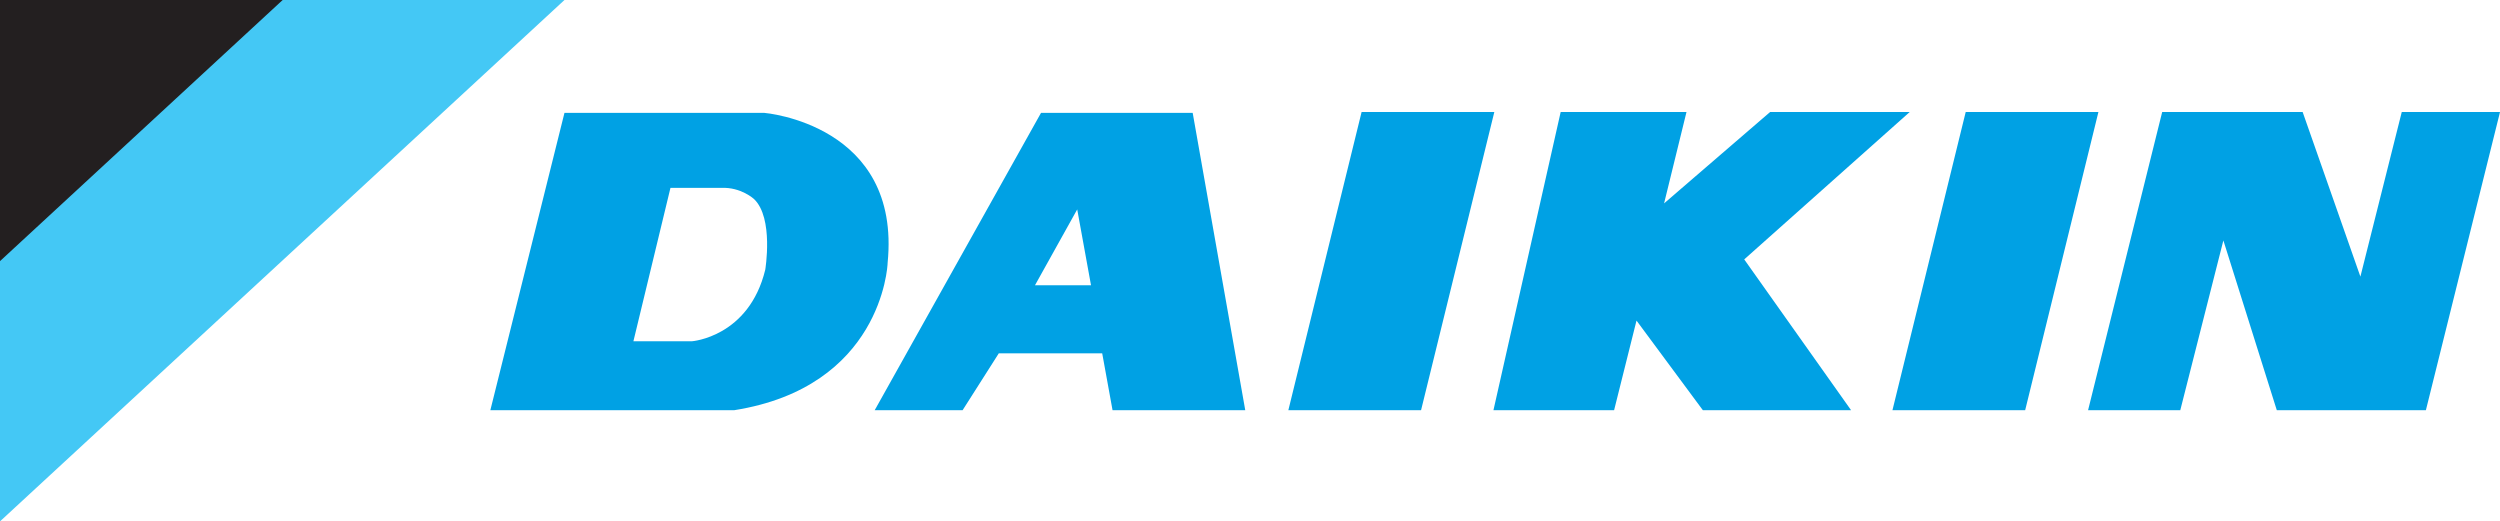
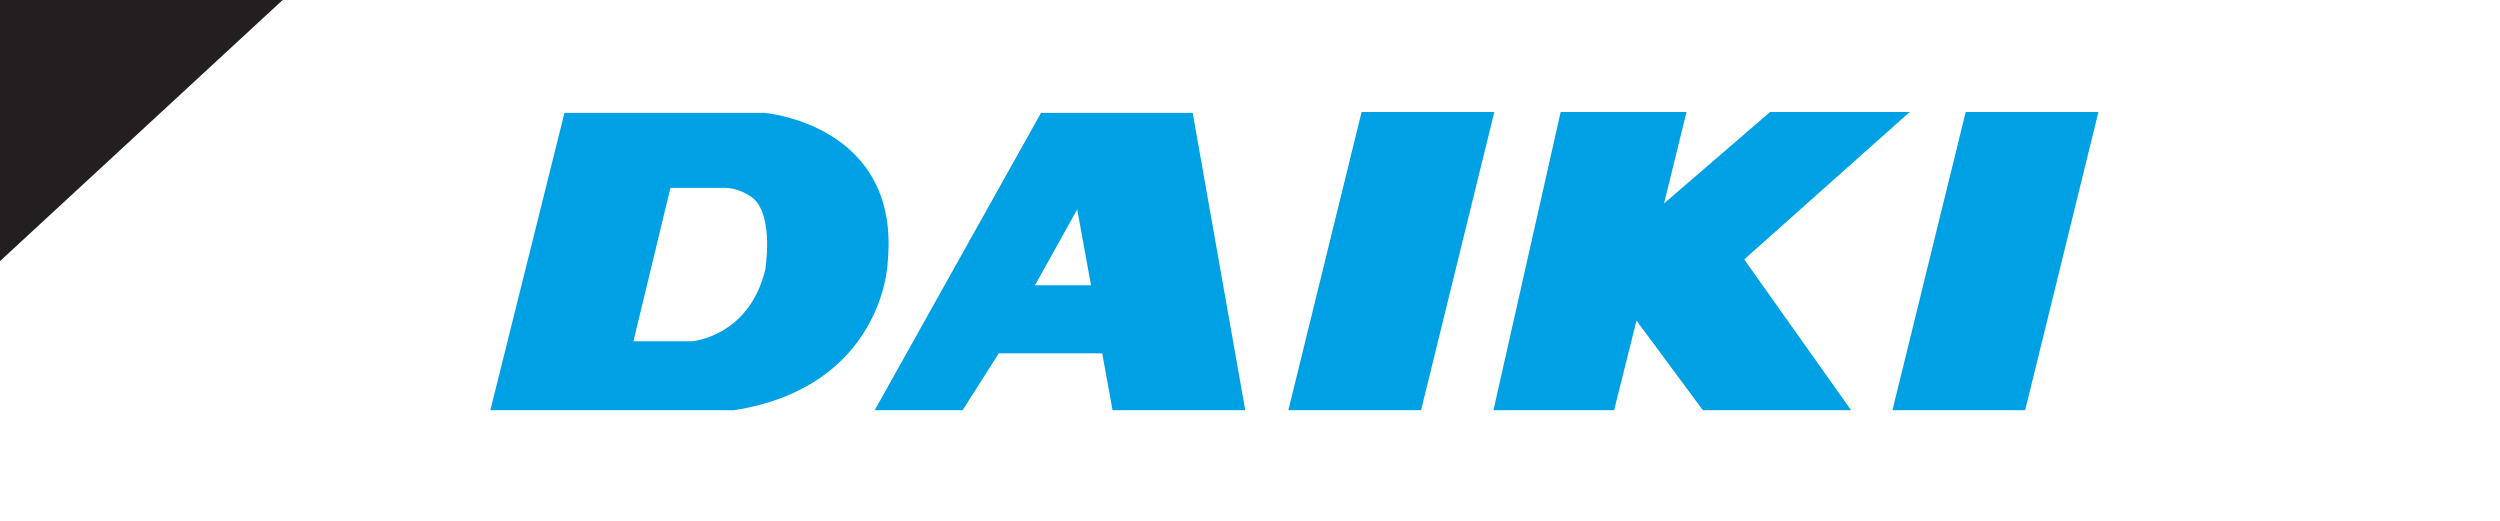
<svg xmlns="http://www.w3.org/2000/svg" id="Layer_1" version="1.1" viewBox="0 0 290.1 60.5">
  <defs>
    <style>
      .st0 {
        fill: #231f20;
      }

      .st1 {
        fill: #00a1e4;
      }

      .st2 {
        fill: #44c8f5;
      }
    </style>
  </defs>
-   <polygon class="st2" points="0 0 0 60.5 65.5 0 0 0" />
  <polygon class="st0" points="0 0 0 30.3 32.8 0 0 0" />
  <polygon class="st1" points="228.1 13 243.5 13 235 47.6 219.6 47.6 228.1 13" />
  <polygon class="st1" points="173.3 47.6 187.3 47.6 189.9 37.2 197.6 47.6 214.8 47.6 202.4 30.1 221.6 13 205.4 13 193.1 23.6 195.7 13 181.1 13 173.3 47.6" />
  <polygon class="st1" points="149.5 47.6 158 13 173.4 13 164.9 47.6 149.5 47.6" />
-   <polygon class="st1" points="242.3 47.6 253 47.6 258 27.9 264.2 47.6 281.5 47.6 290.1 13 278.7 13 273.9 32.1 267.2 13 250.9 13 242.3 47.6" />
  <g>
    <path class="st1" d="M80.3,39.6s6.6-.5,8.5-8.3c0,0,1-6-1.3-8.2,0,0-1.5-1.4-3.8-1.3h-5.9l-4.3,17.8h6.7ZM56.9,47.6l8.6-34.5h23.2s15.9,1.3,14.3,17.4c0,.5-.8,14.4-17.8,17.1h-28.3Z" />
    <path class="st1" d="M126.6,33.1l-1.6-8.8-4.9,8.8h6.4ZM115.9,41l-4.2,6.6h-10.2l19.3-34.5h17.6l6.1,34.5h-15.4l-1.2-6.6h-12.1Z" />
  </g>
</svg>